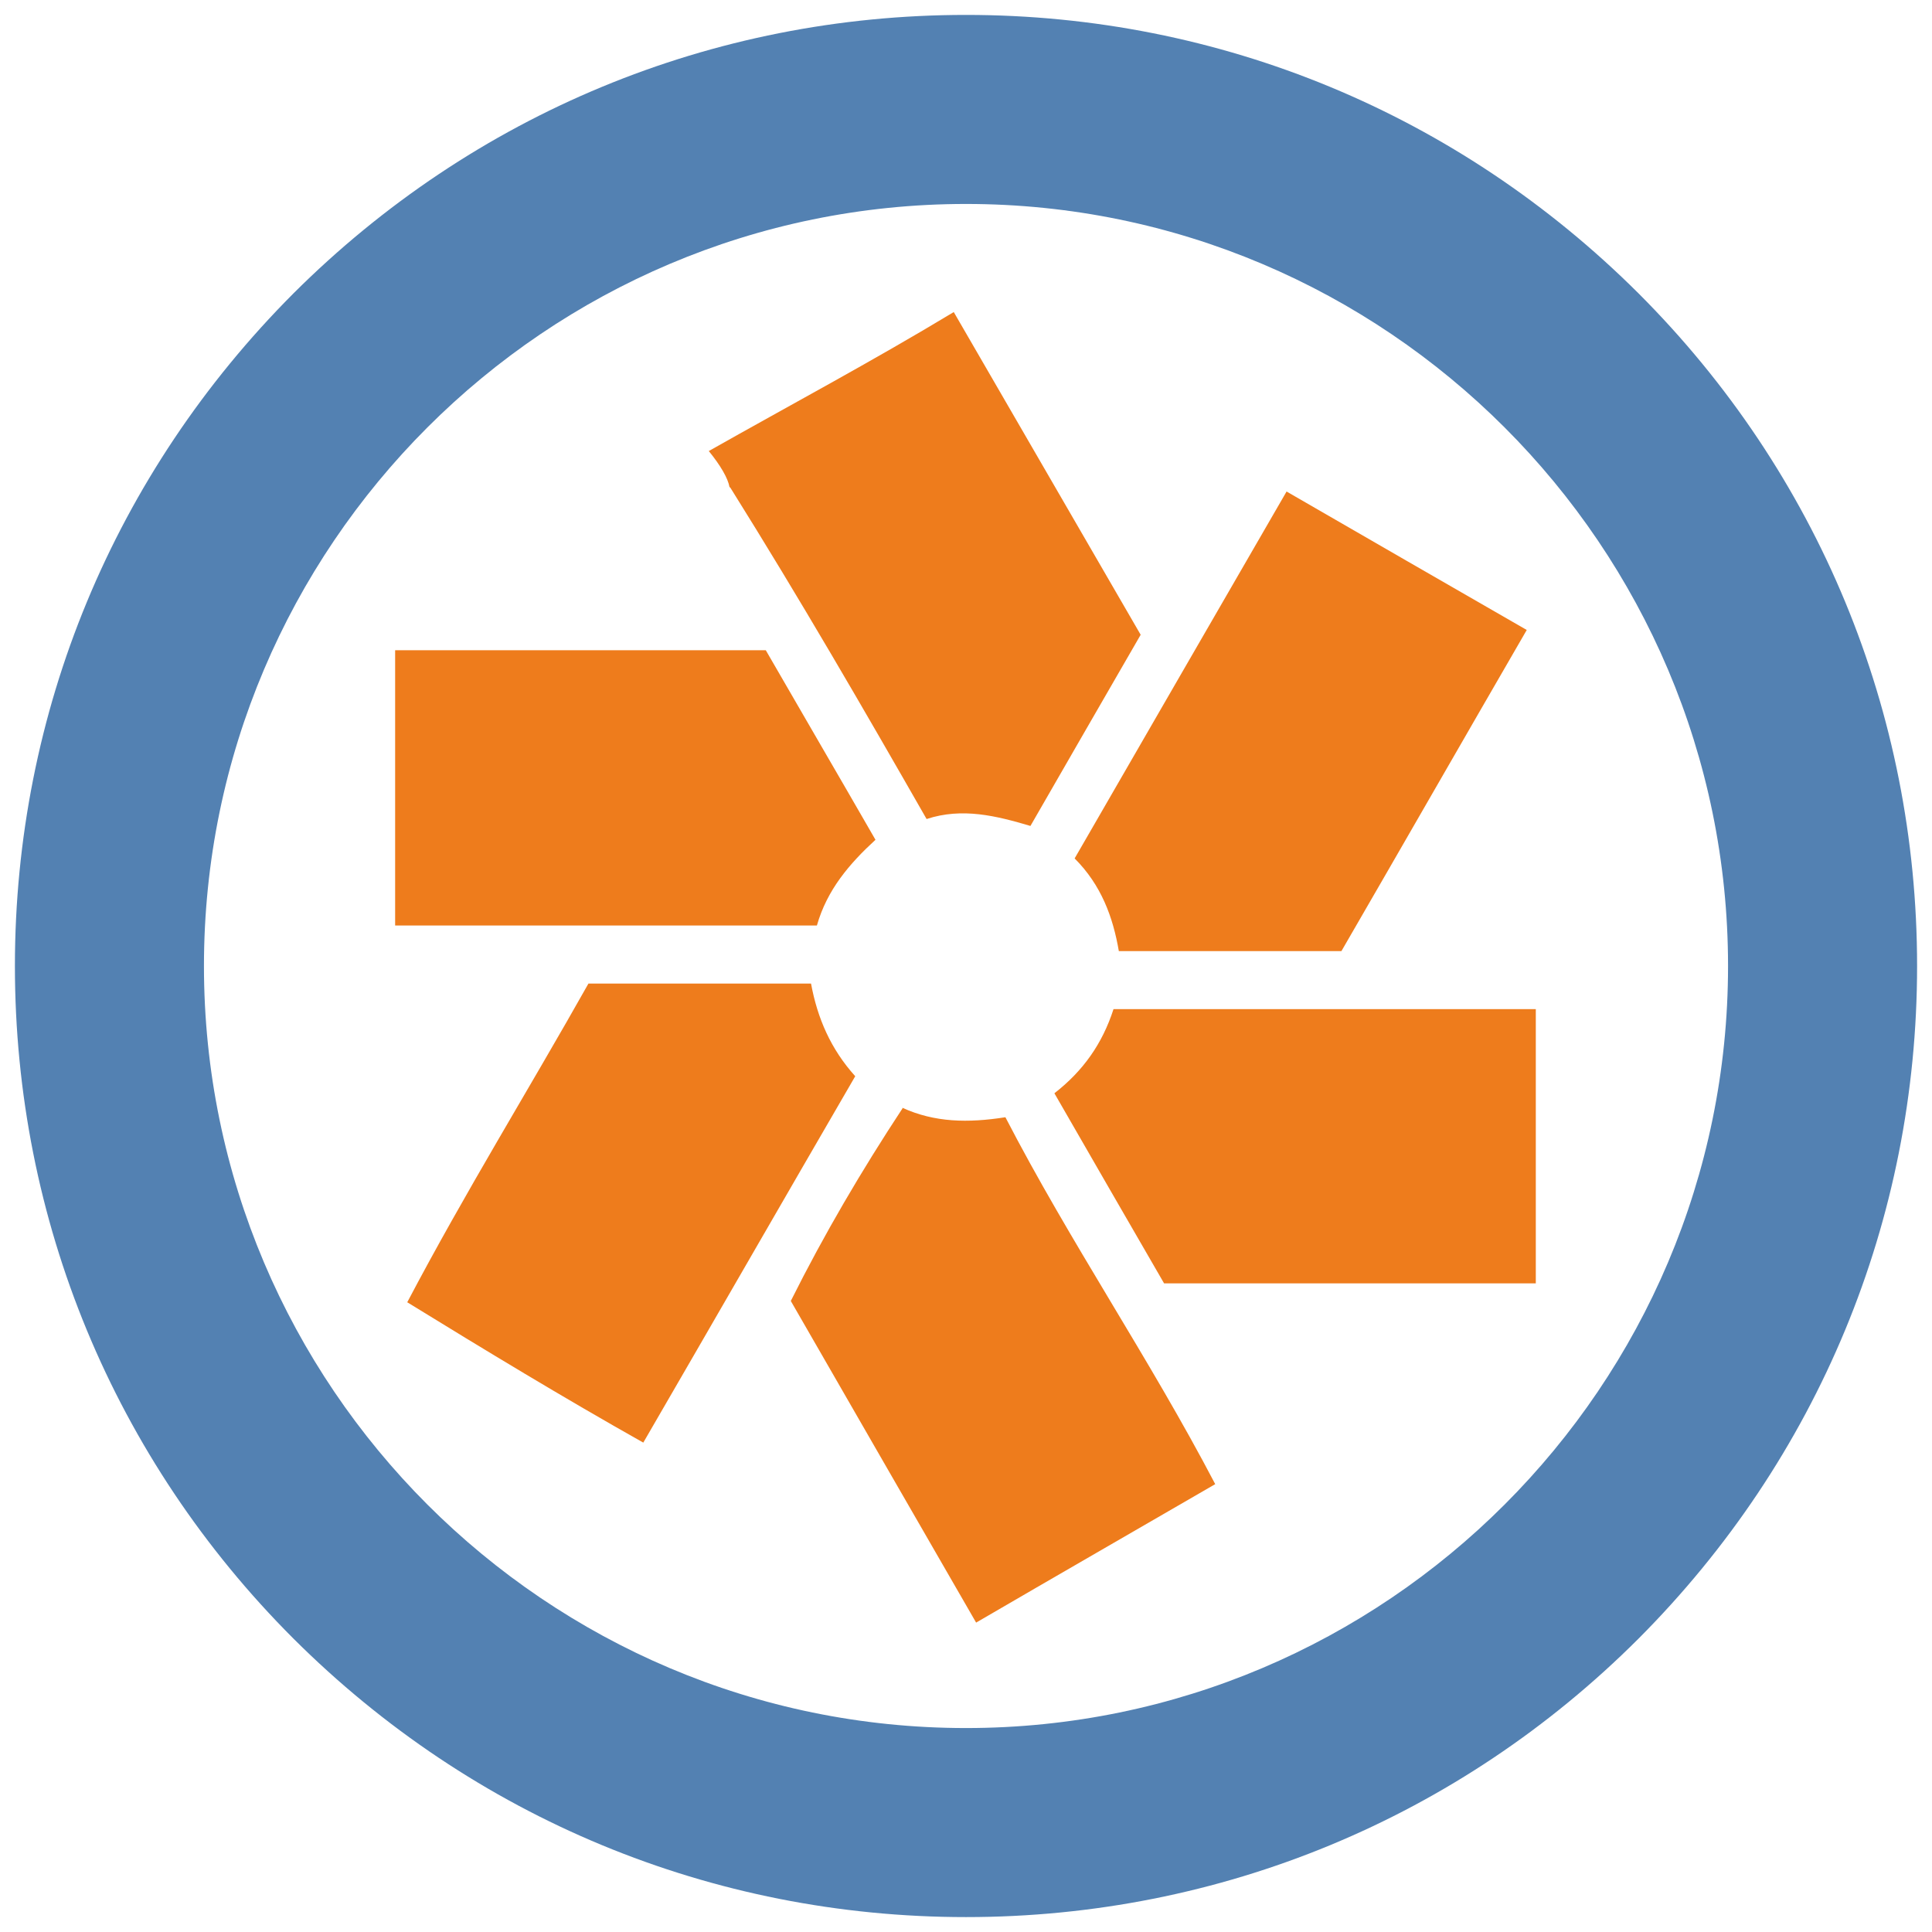
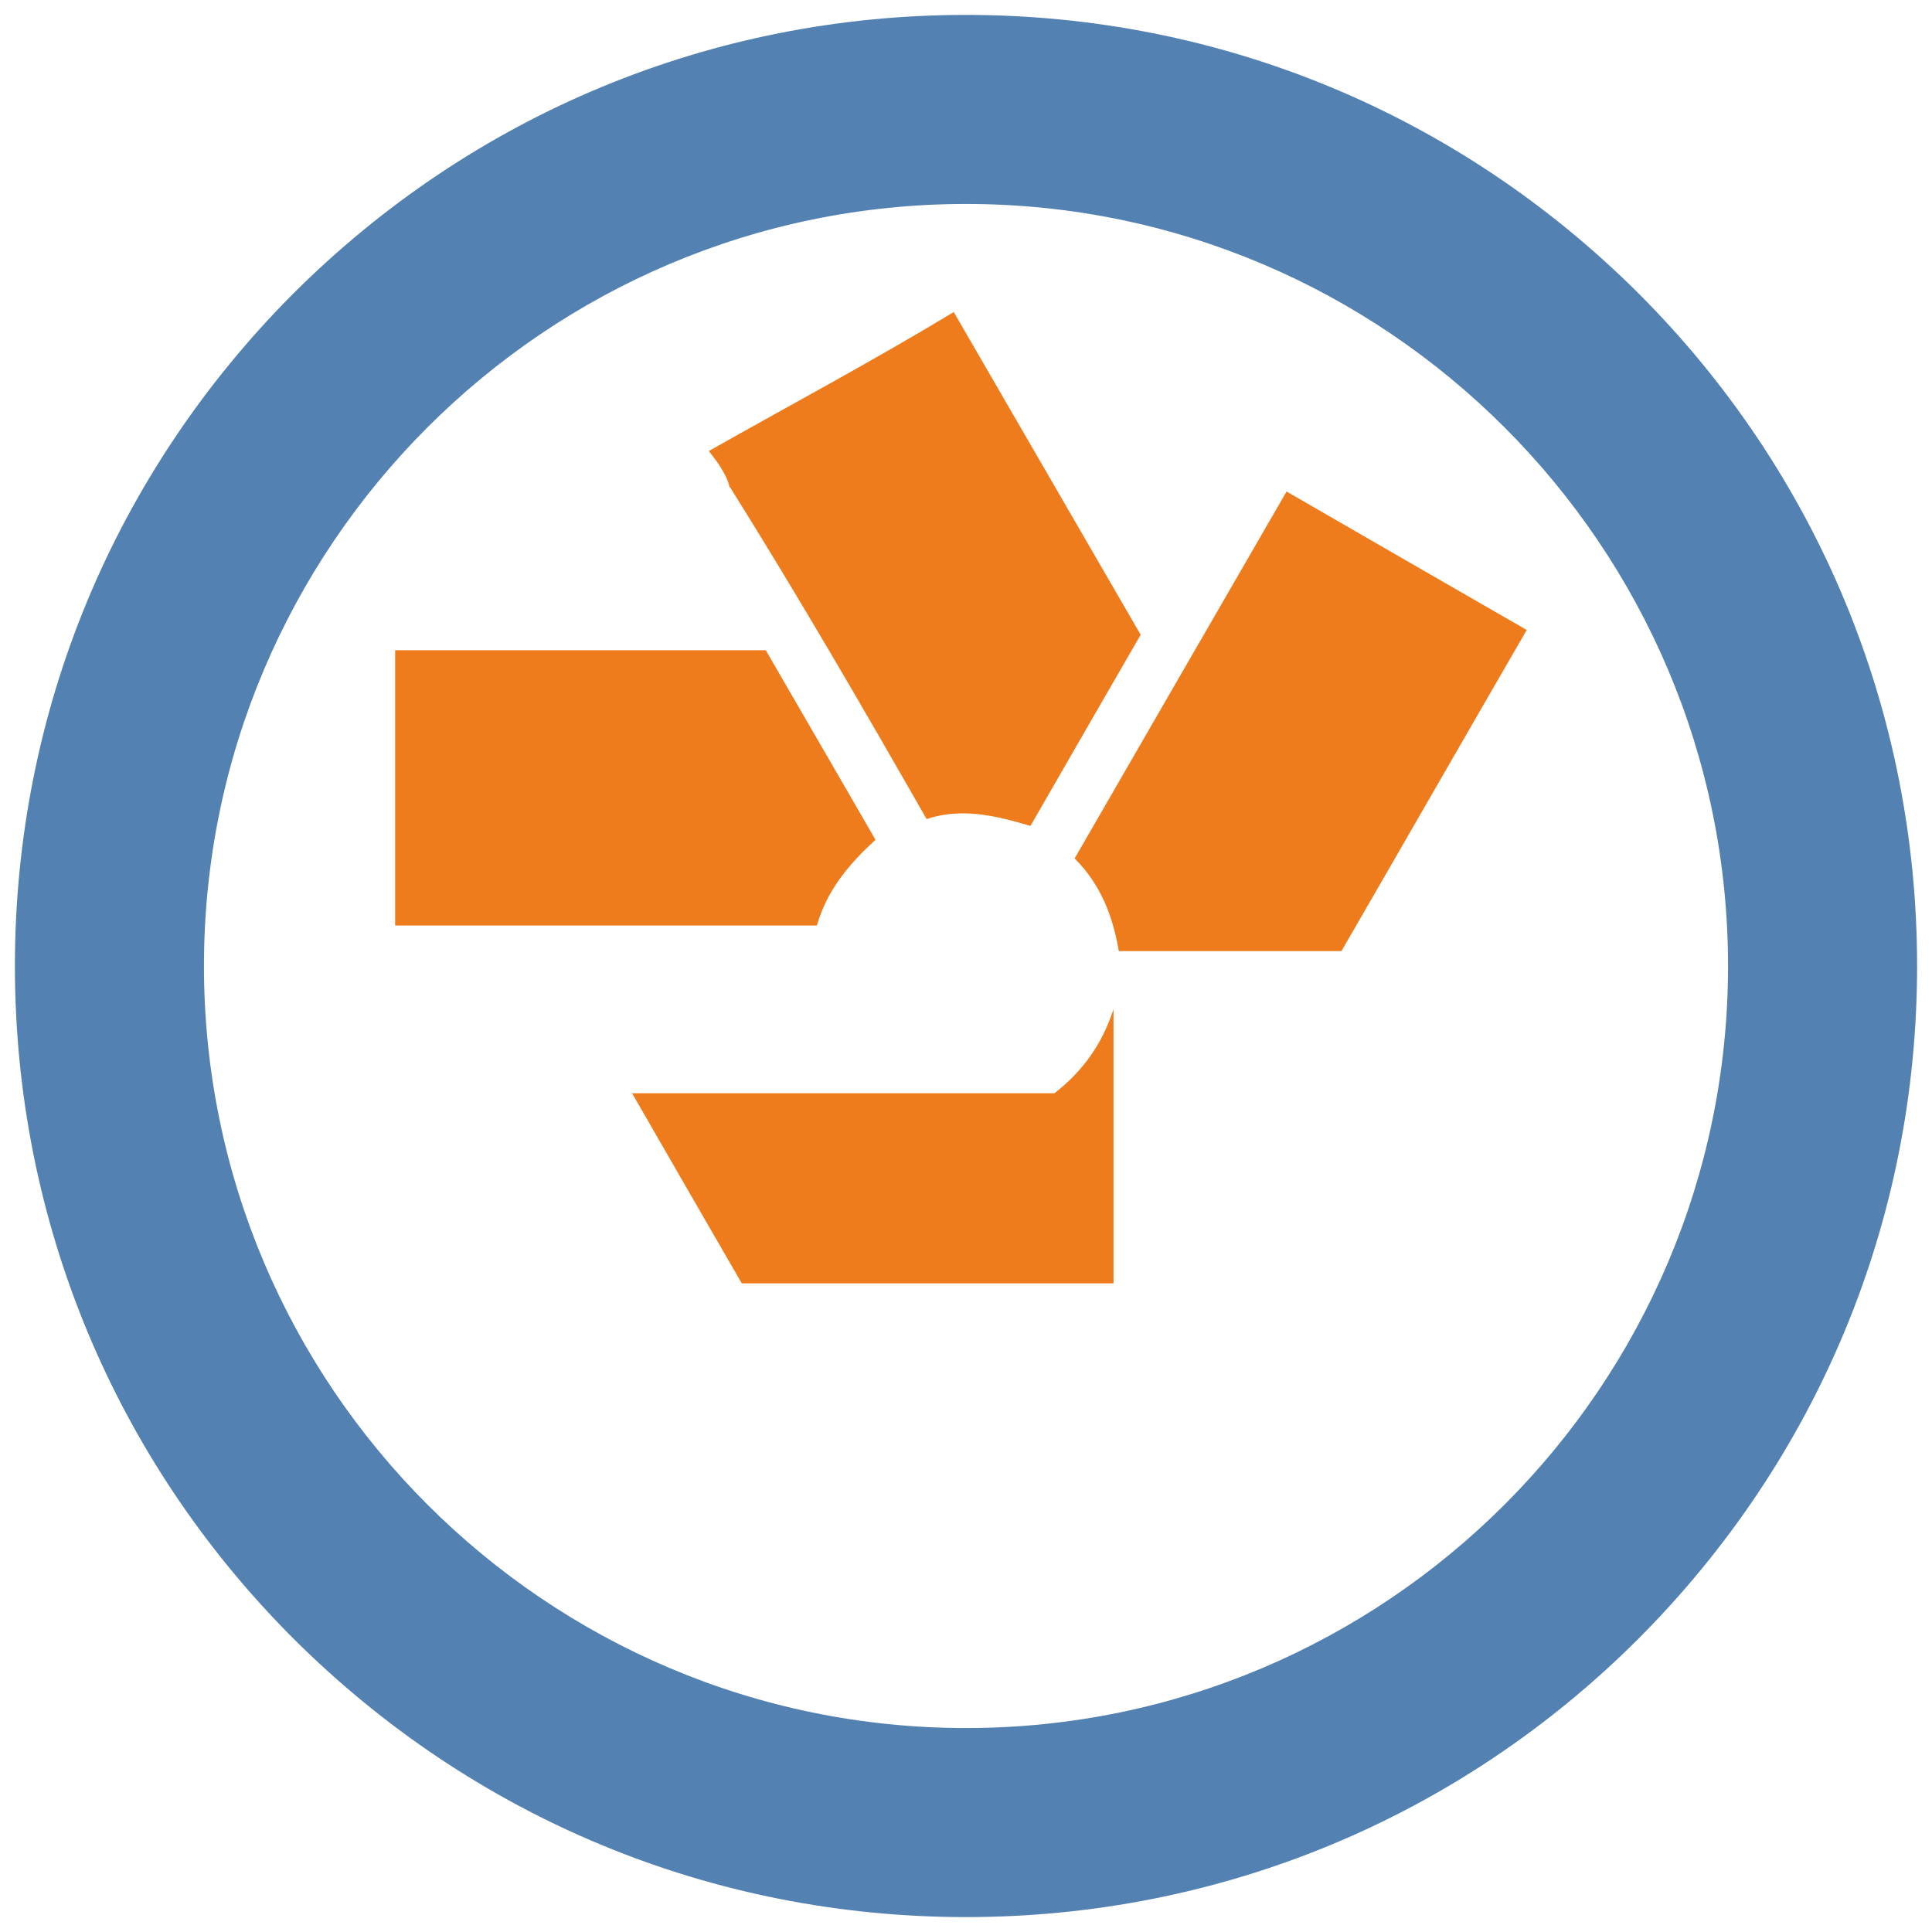
<svg xmlns="http://www.w3.org/2000/svg" viewBox="0 0 362.8 362.8">
  <path d="m181.4 360c-47.7 0-92.5-18.6-126.3-52.3-33.7-33.7-52.3-78.6-52.3-126.3s18.6-92.5 52.3-126.3c33.8-33.7 78.6-52.3 126.3-52.3s92.5 18.6 126.3 52.3c33.7 33.7 52.3 78.6 52.3 126.3s-18.6 92.5-52.3 126.3c-33.7 33.7-78.6 52.3-126.3 52.3zm0-321.7c-78.9 0-143.1 64.2-143.1 143.1s64.2 143.1 143.1 143.1 143.1-64.2 143.1-143.1-64.2-143.1-143.1-143.1z" fill="#5381b2" />
  <g fill="#ee7c1c">
    <path d="m137 91.5c-.3-1.7-1.7-4.1-3.9-6.8 15.2-8.6 30.6-16.8 46-26.1 11.7 20.2 23.3 40.2 35.1 60.6-6.8 11.8-13.7 23.7-20.7 35.9-6.4-1.9-12.8-3.5-19.5-1.3-11.9-20.8-23.7-41.2-36.9-62.3z" />
-     <path d="m169.4 208c6.1 2.8 12.4 2.9 19.4 1.8 12.1 23.4 27 45.2 39.4 68.9-15 8.7-29.8 17.2-44.9 26-11.7-20.3-23.3-40.4-34.8-60.4 6.3-12.6 13.3-24.5 21-36.2z" />
    <path d="m74.1 122.1h69.7c6.8 11.8 13.7 23.6 20.6 35.6-4.9 4.5-9.1 9.4-11 16.1h-79.2v-51.7z" />
-     <path d="m198 205.3c5.4-4.2 9-9.3 11.1-15.8h79.3v51.5h-69.8c-6.7-11.6-13.6-23.5-20.6-35.7z" />
-     <path d="m76.5 244.5c10.9-20.7 22.8-39.9 34-59.8h41.8c1.2 6.5 3.7 12.3 8.3 17.4-13.3 22.9-26.4 45.7-39.8 68.8-15.1-8.5-29.6-17.3-44.4-26.4z" />
+     <path d="m198 205.3c5.4-4.2 9-9.3 11.1-15.8v51.5h-69.8c-6.7-11.6-13.6-23.5-20.6-35.7z" />
    <path d="m241.6 92.3c15.2 8.8 30 17.3 45.1 26-11.7 20.2-23.1 40.1-34.8 60.3h-41.8c-1.1-6.4-3.3-12.4-8.3-17.4 13.2-22.9 26.4-45.7 39.8-68.9z" />
  </g>
</svg>